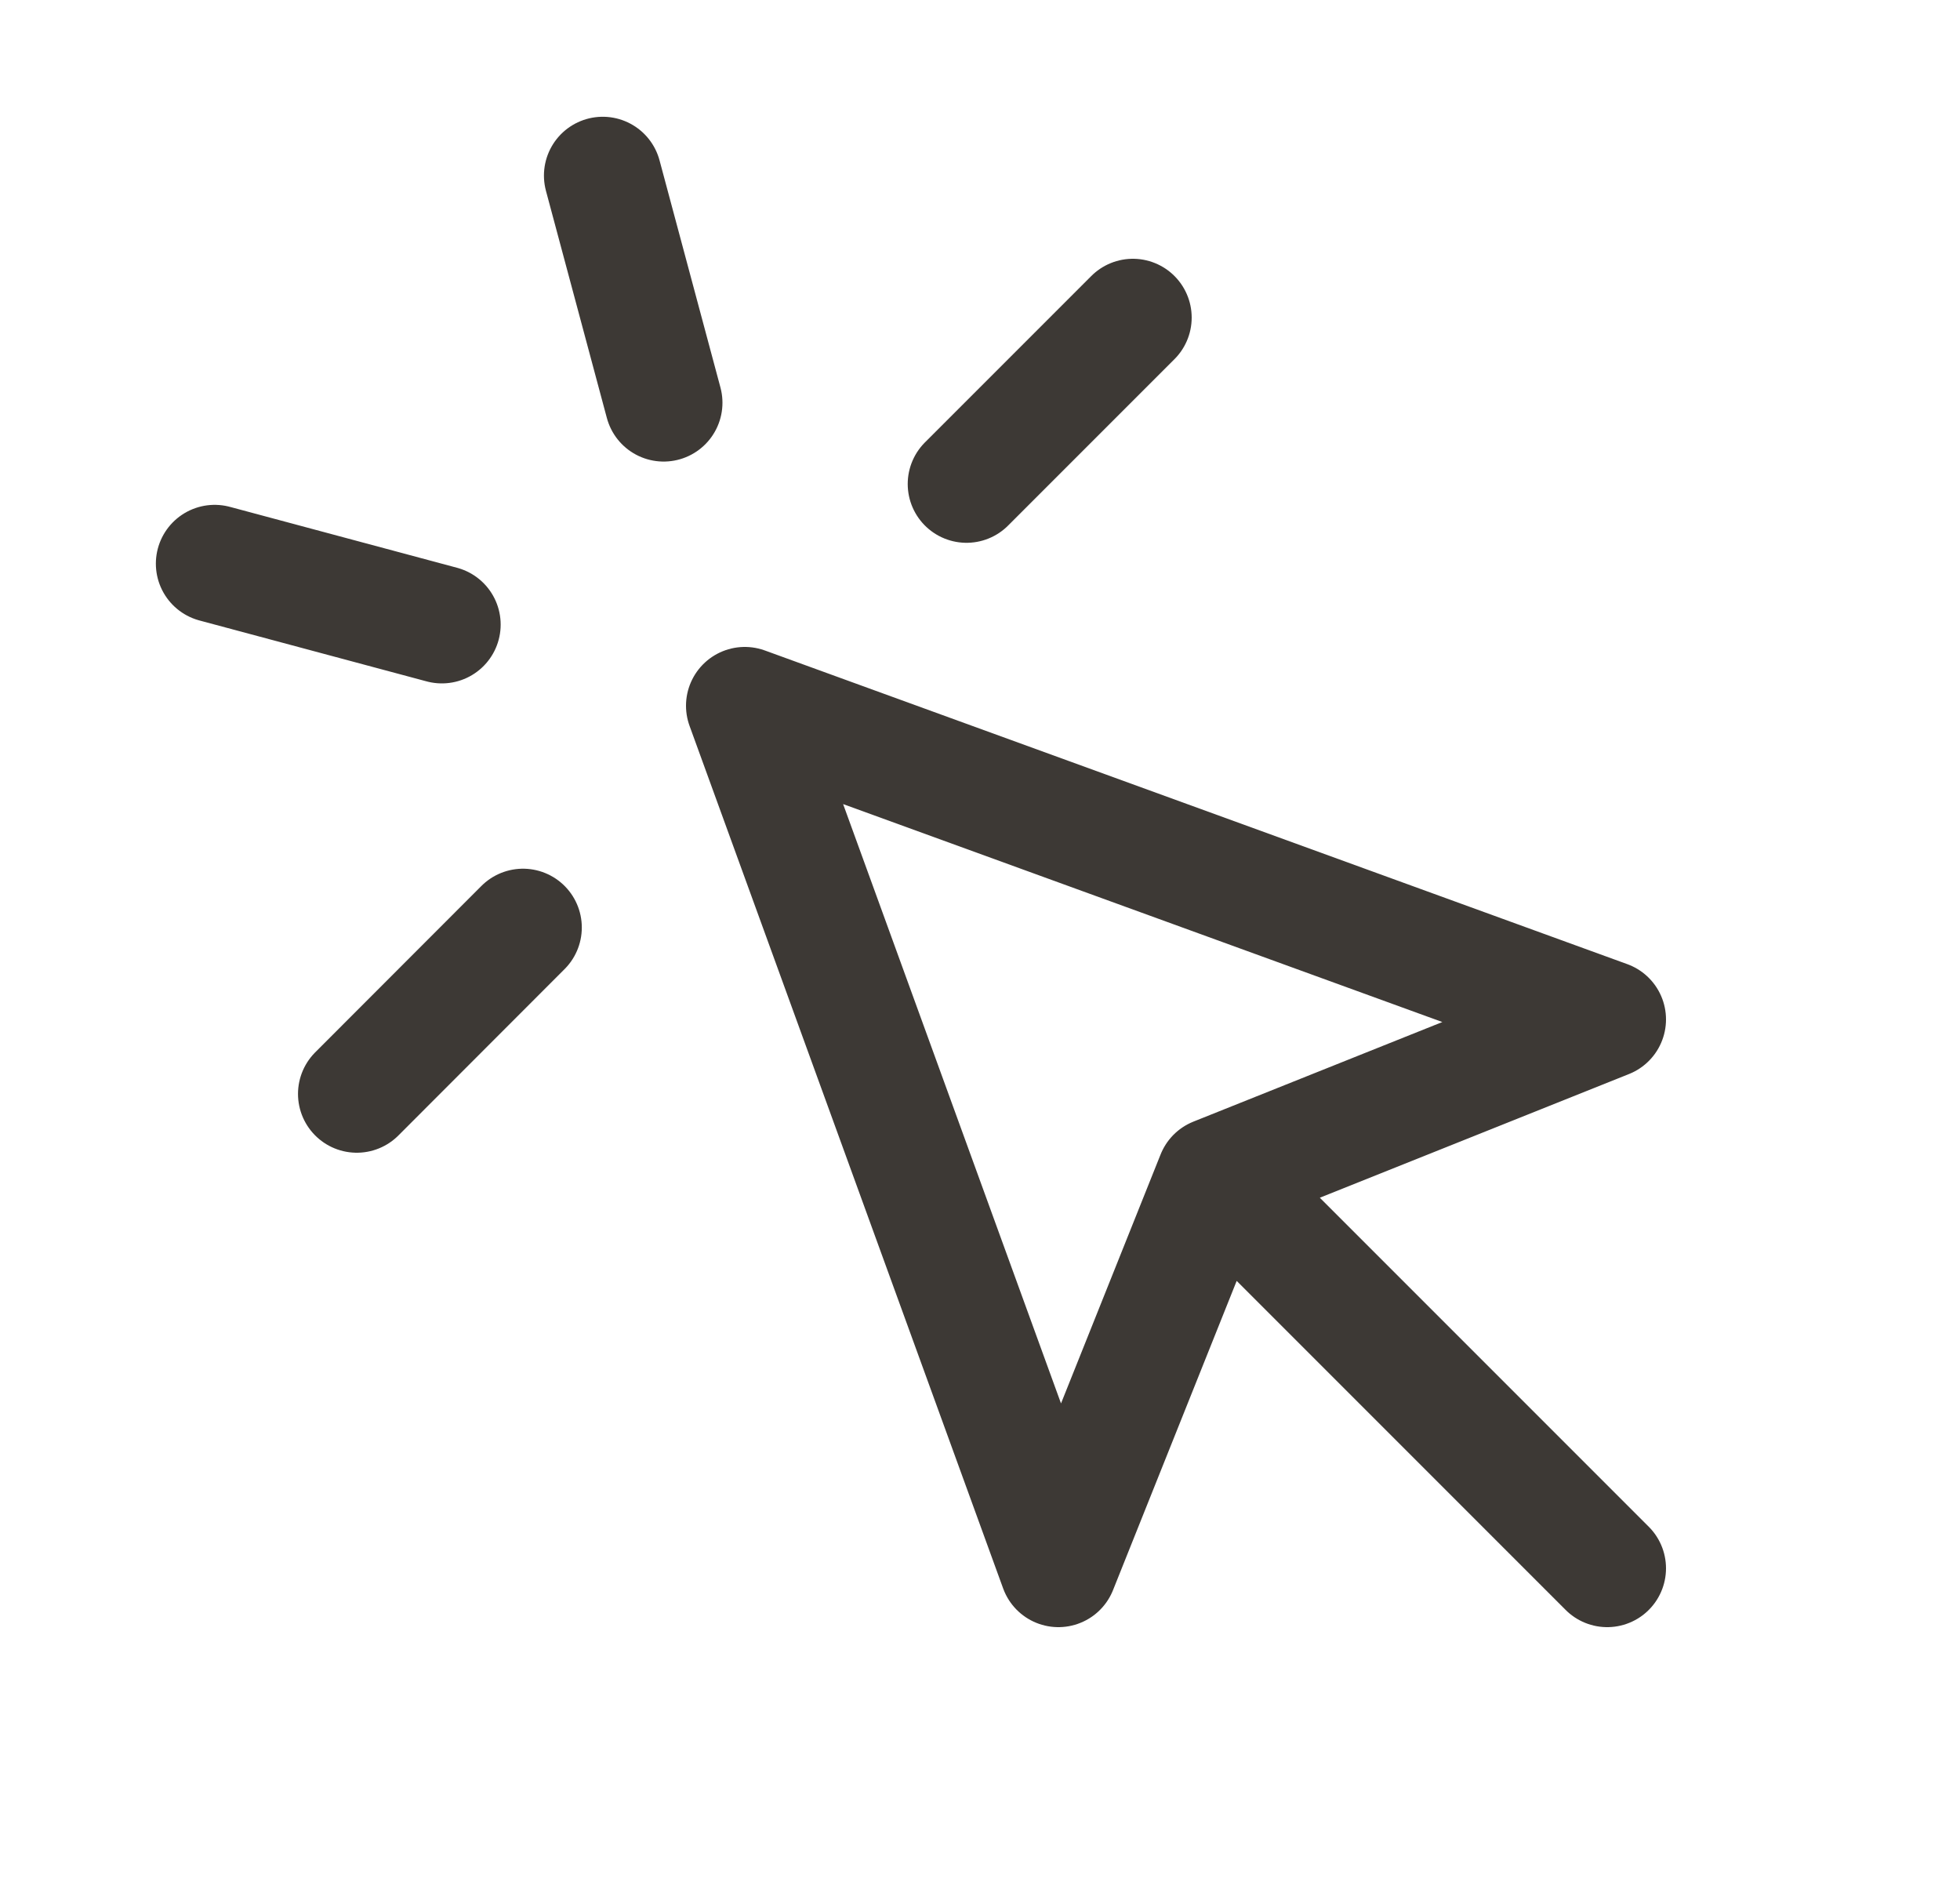
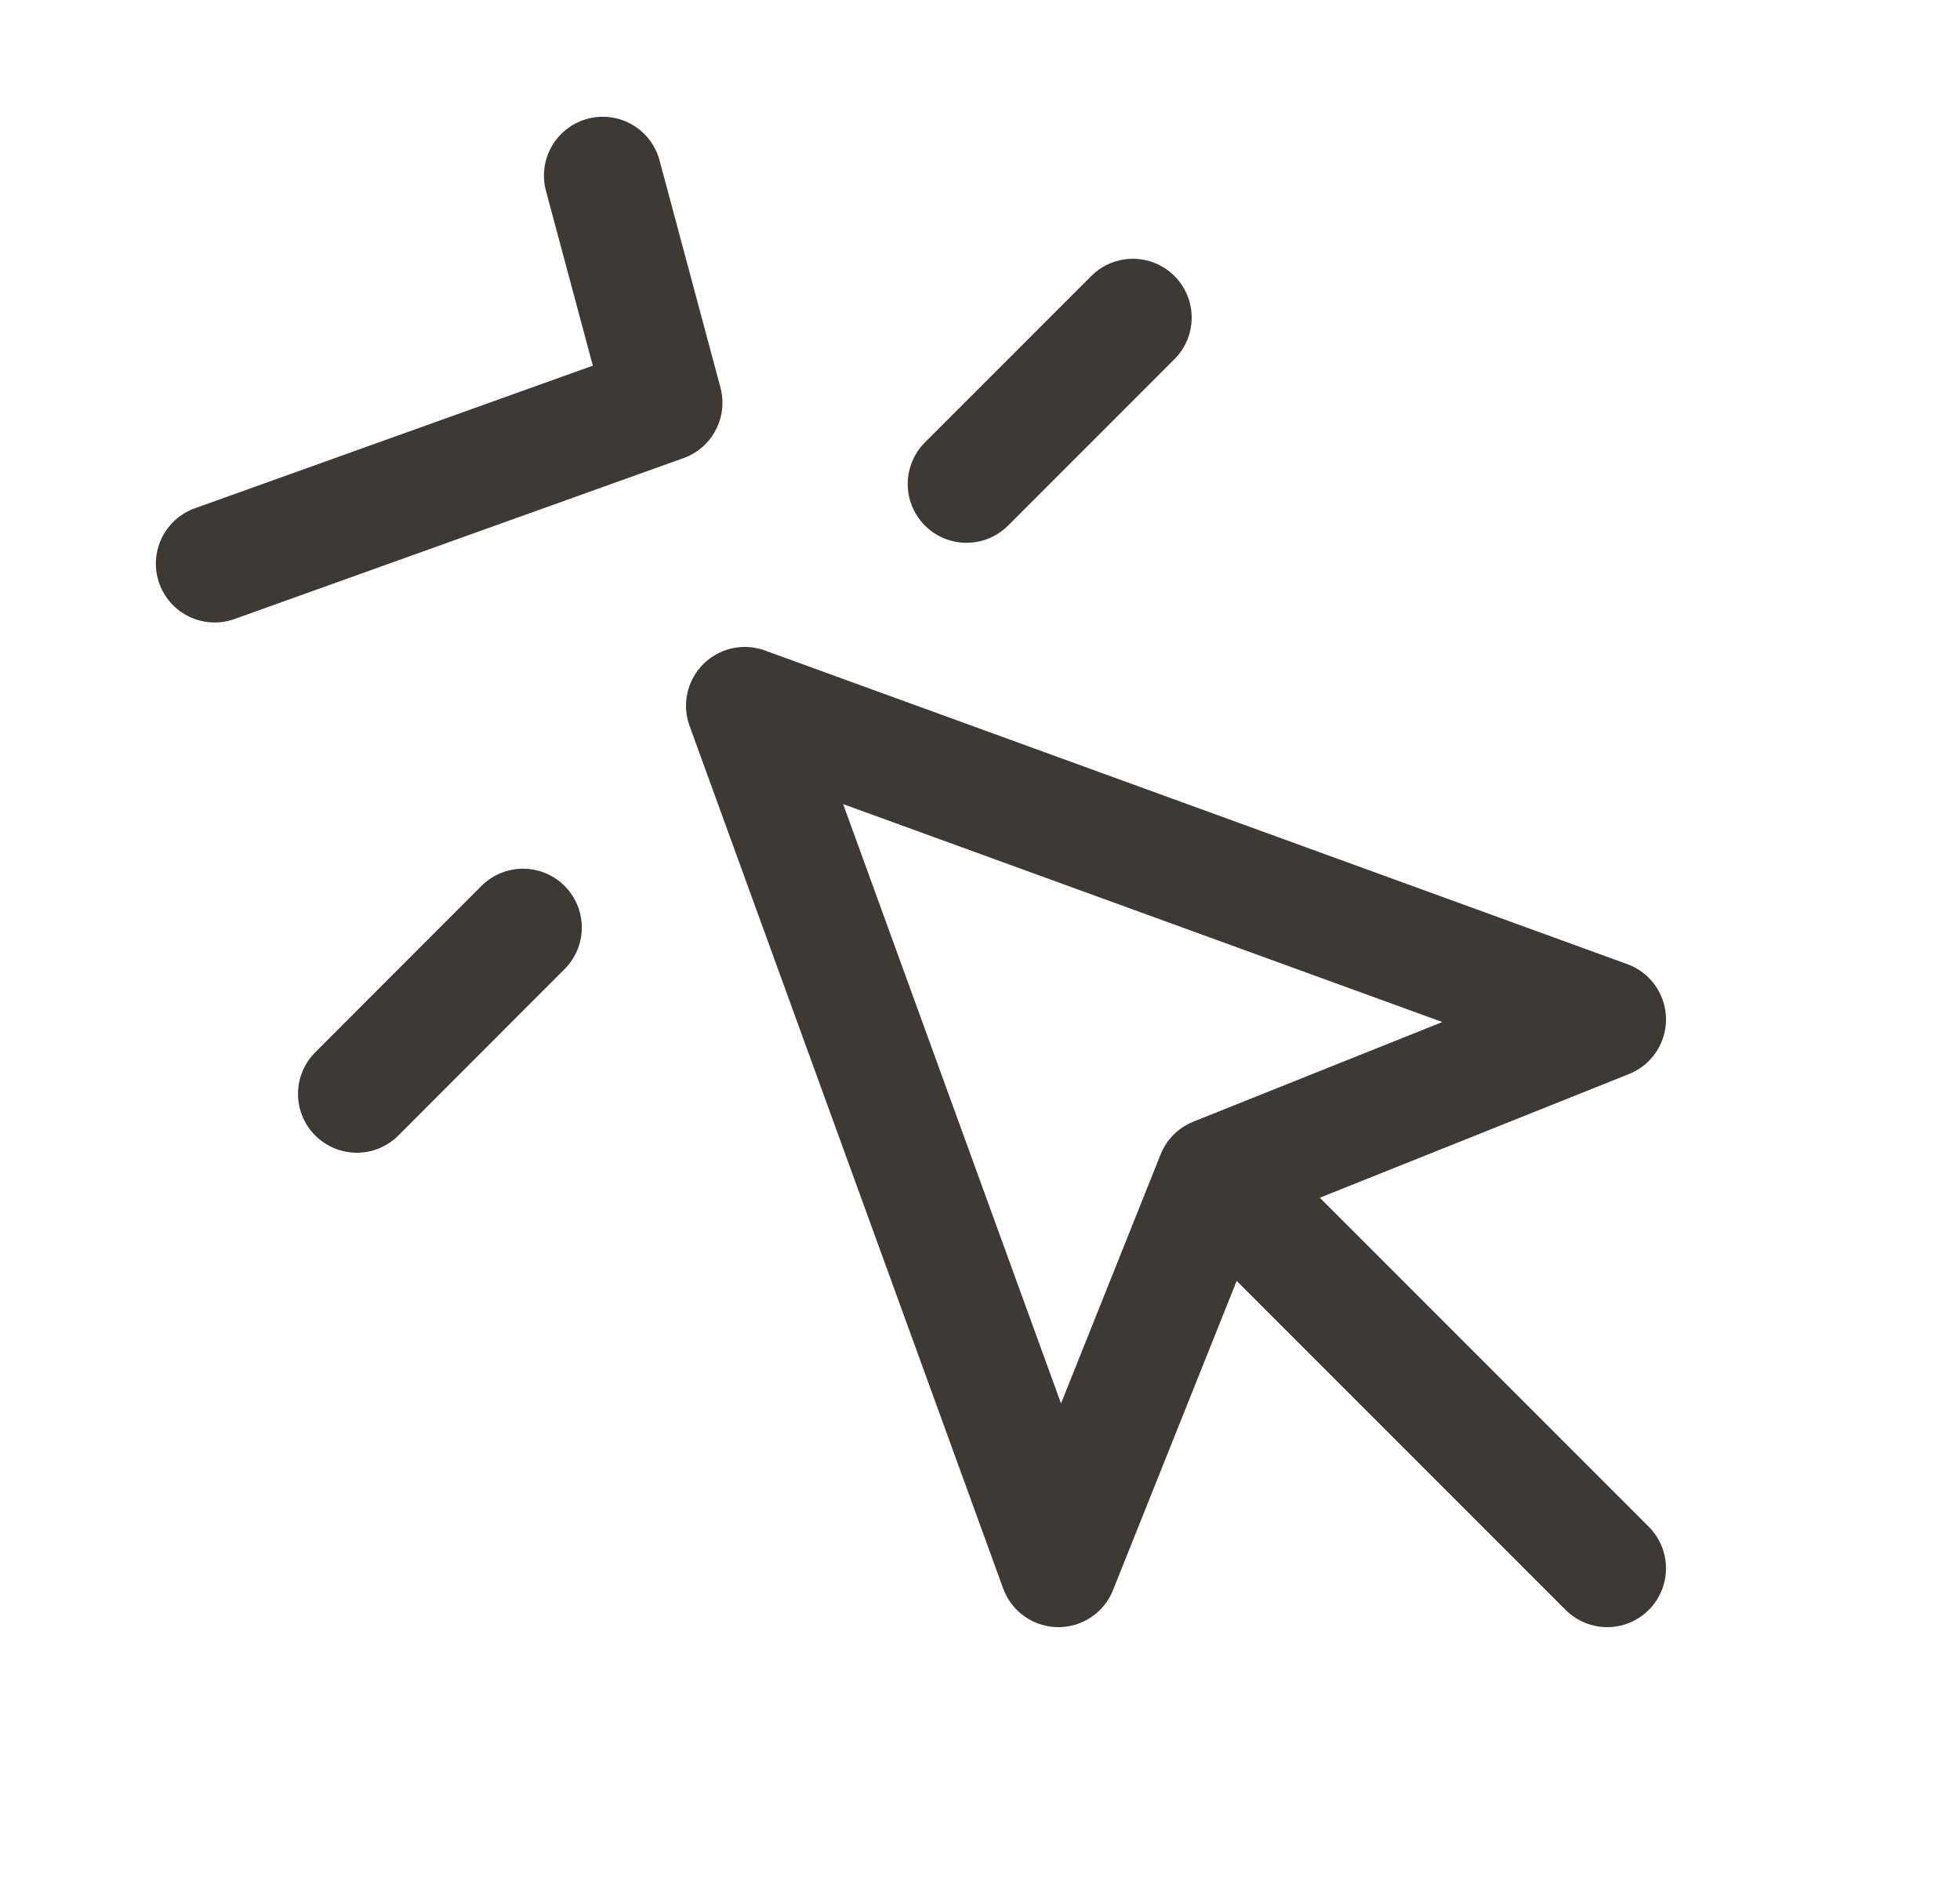
<svg xmlns="http://www.w3.org/2000/svg" width="25" height="24" viewBox="0 0 25 24" fill="none">
-   <path d="M6.671 11.828L4.551 13.95M15.5 15L13.5 20L9.5 9L20.5 13L15.5 15ZM15.5 15L20.5 20M7.688 2.239L8.465 5.136M5.636 7.965L2.738 7.188M14.45 4.05L12.328 6.172" stroke="#3D3935" stroke-width="1.5" stroke-linecap="round" stroke-linejoin="round" />
+   <path d="M6.671 11.828L4.551 13.95M15.5 15L13.5 20L9.5 9L20.5 13L15.5 15ZM15.5 15L20.5 20M7.688 2.239L8.465 5.136L2.738 7.188M14.45 4.05L12.328 6.172" stroke="#3D3935" stroke-width="1.5" stroke-linecap="round" stroke-linejoin="round" />
</svg>